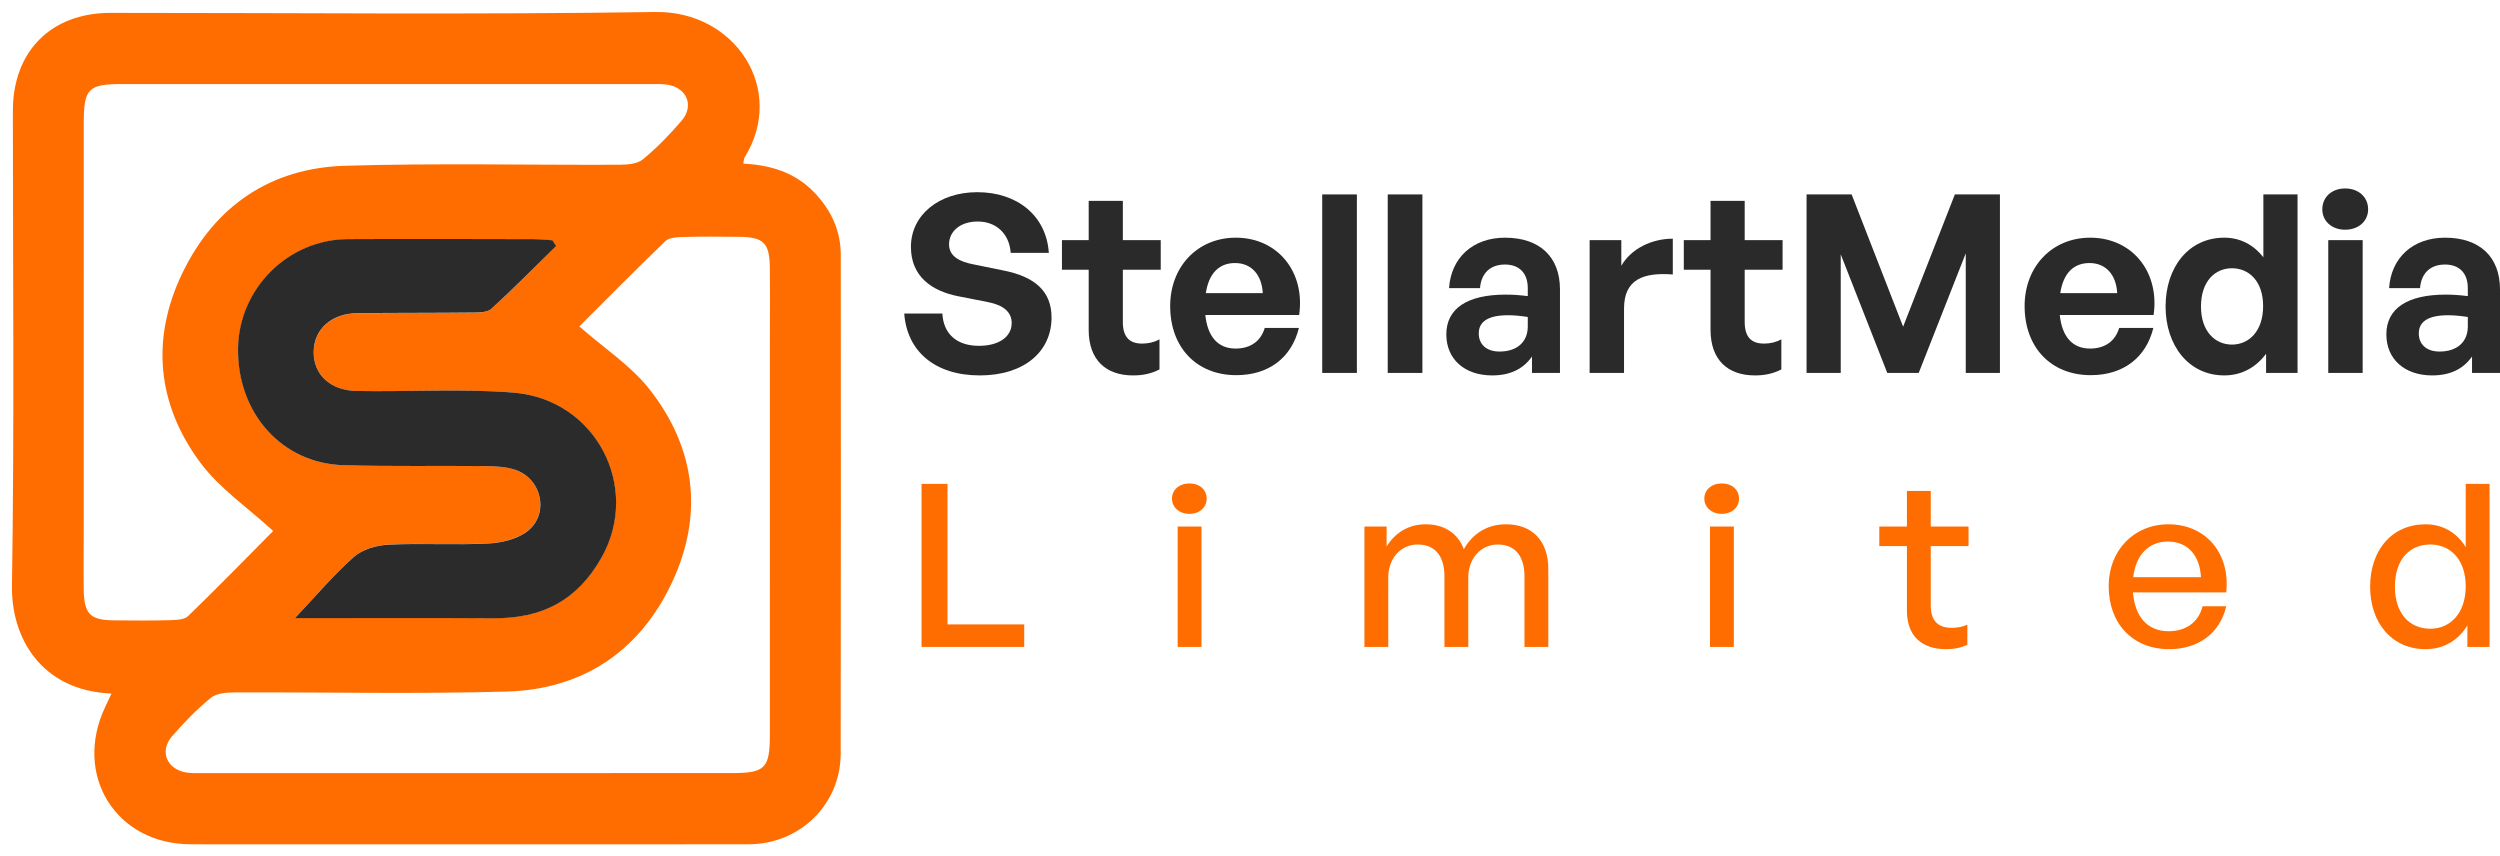
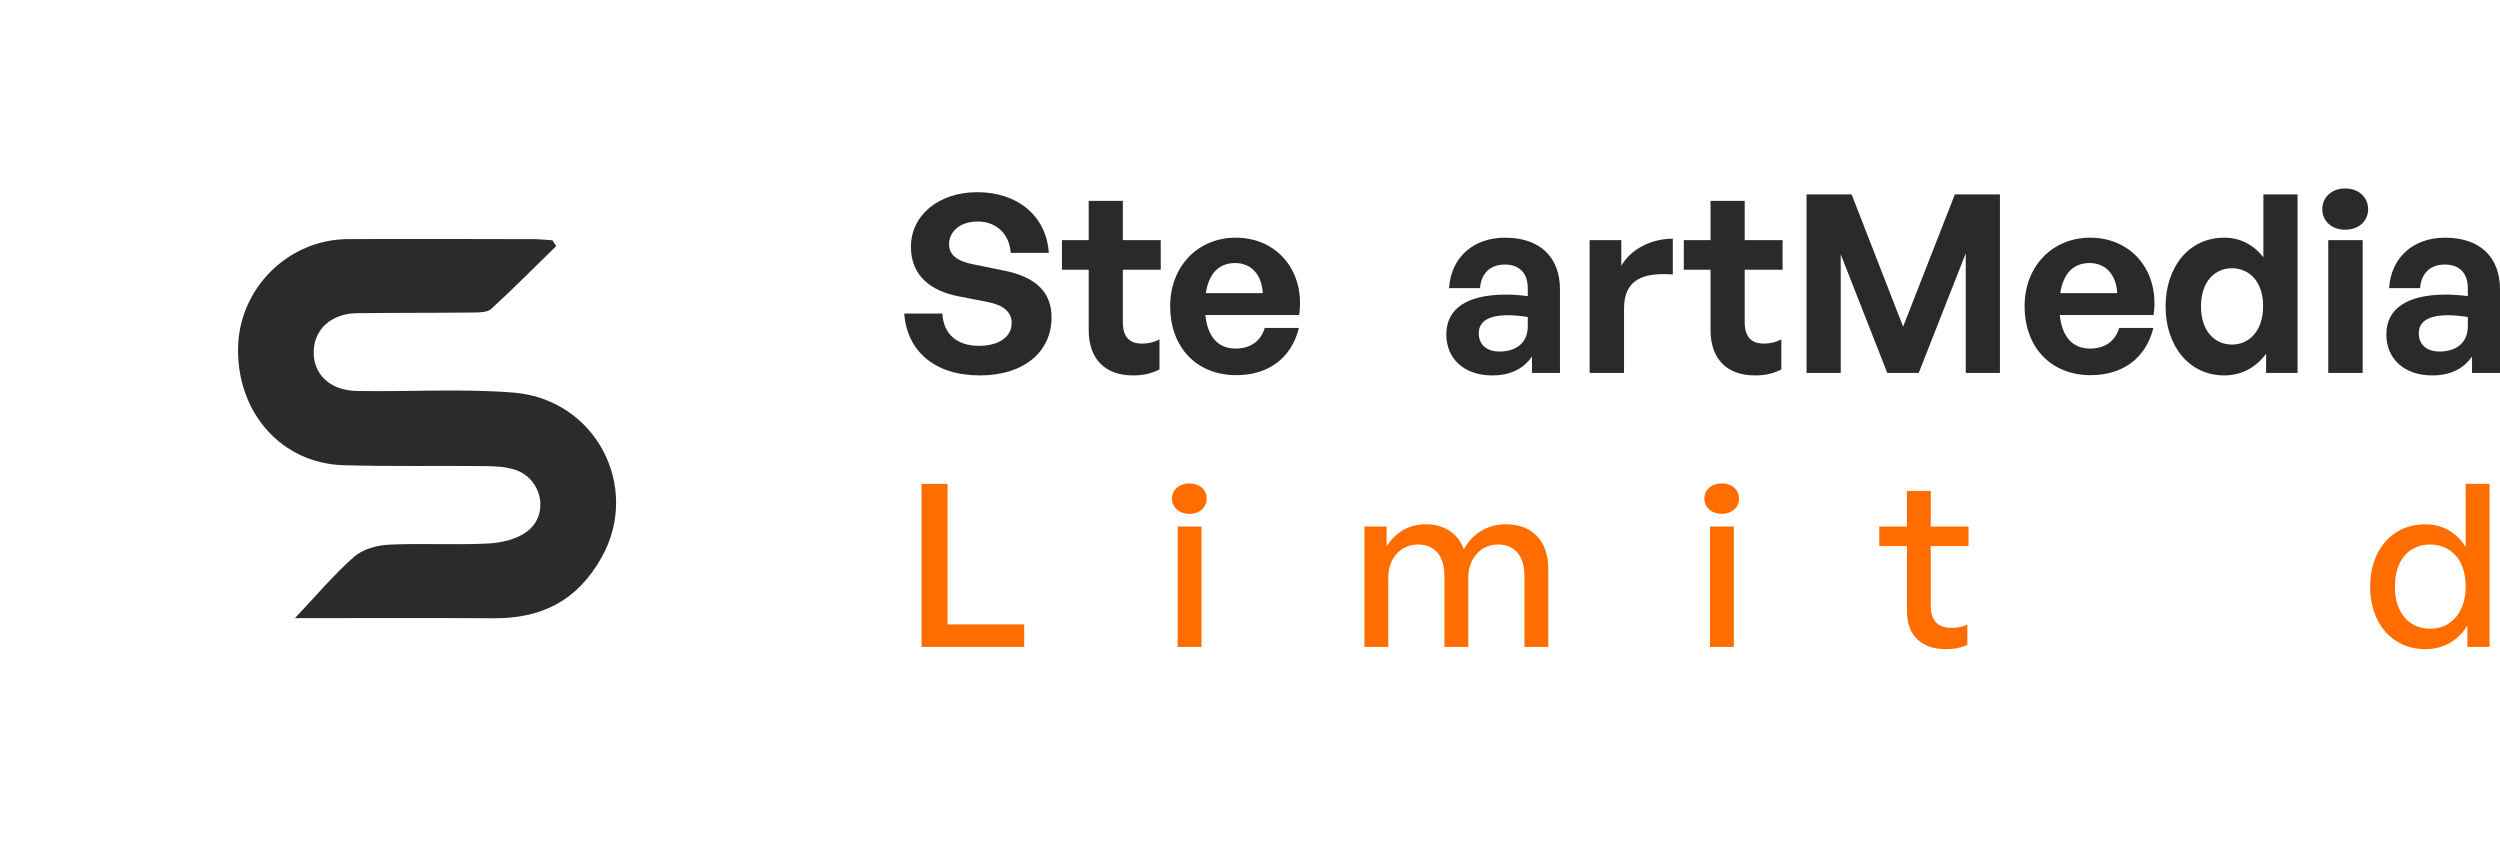
<svg xmlns="http://www.w3.org/2000/svg" width="181" height="62" viewBox="0 0 181 62" fill="none">
-   <path d="M8.07 50.213C2.967 49.999 0.807 46.164 0.866 42.413C1.045 30.949 0.929 19.481 0.932 8.014C0.933 3.708 3.704 0.933 8.006 0.932C21.157 0.93 34.31 1.067 47.458 0.869C53.233 0.782 56.962 6.486 53.903 11.41C53.854 11.489 53.862 11.604 53.817 11.846C55.772 11.947 57.562 12.474 58.967 13.947C60.186 15.225 60.872 16.704 60.872 18.483C60.874 30.512 60.886 42.542 60.865 54.571C60.858 58.247 57.907 61.123 54.19 61.126C40.733 61.135 27.277 61.133 13.82 61.127C8.389 61.125 5.274 56.112 7.622 51.172C7.748 50.906 7.871 50.639 8.07 50.213ZM41.943 23.634C43.738 25.21 45.668 26.465 47.019 28.179C50.364 32.425 50.952 37.258 48.657 42.161C46.319 47.156 42.185 49.915 36.683 50.07C30.115 50.255 23.537 50.106 16.963 50.132C16.387 50.135 15.67 50.191 15.264 50.524C14.243 51.361 13.306 52.322 12.442 53.326C11.527 54.388 12.078 55.695 13.478 55.928C13.876 55.995 14.291 55.974 14.698 55.974C27.438 55.975 40.178 55.975 52.918 55.972C55.416 55.972 55.738 55.649 55.739 53.141C55.742 43.724 55.74 34.307 55.74 24.891C55.74 23.049 55.757 21.206 55.736 19.364C55.716 17.606 55.287 17.171 53.578 17.147C52.203 17.129 50.826 17.121 49.451 17.157C49.016 17.169 48.448 17.195 48.174 17.458C46.016 19.533 43.914 21.667 41.943 23.634ZM19.78 38.443C17.944 36.757 15.908 35.378 14.518 33.513C11.366 29.288 10.907 24.524 13.209 19.761C15.552 14.913 19.587 12.165 24.965 12.002C31.584 11.8 38.214 11.957 44.838 11.928C45.417 11.925 46.138 11.872 46.544 11.538C47.563 10.699 48.498 9.735 49.358 8.727C50.274 7.652 49.723 6.349 48.323 6.13C47.924 6.067 47.51 6.086 47.103 6.086C34.363 6.083 21.623 6.081 8.883 6.085C6.38 6.085 6.065 6.406 6.064 8.92C6.061 18.644 6.063 28.367 6.063 38.091C6.063 39.626 6.043 41.162 6.063 42.697C6.087 44.448 6.525 44.893 8.223 44.913C9.599 44.929 10.976 44.937 12.351 44.9C12.785 44.889 13.354 44.863 13.626 44.599C15.775 42.514 17.866 40.371 19.78 38.443ZM40.259 17.829C40.168 17.689 40.076 17.549 39.985 17.409C39.538 17.381 39.092 17.328 38.645 17.327C34.159 17.32 29.672 17.302 25.186 17.325C20.863 17.347 17.309 20.902 17.247 25.216C17.18 29.907 20.409 33.55 24.88 33.679C28.293 33.778 31.71 33.708 35.125 33.743C35.831 33.75 36.568 33.786 37.235 33.992C39.23 34.606 39.806 37.233 38.141 38.483C37.397 39.042 36.286 39.296 35.325 39.344C32.935 39.464 30.531 39.31 28.141 39.427C27.282 39.469 26.259 39.757 25.637 40.305C24.167 41.603 22.892 43.125 21.361 44.743C26.344 44.743 31.031 44.719 35.717 44.751C39.18 44.774 41.766 43.514 43.547 40.343C46.397 35.271 43.148 28.897 37.149 28.425C33.398 28.129 29.608 28.375 25.837 28.308C23.892 28.274 22.689 27.098 22.718 25.456C22.745 23.843 24.003 22.703 25.856 22.682C28.659 22.649 31.463 22.665 34.267 22.634C34.707 22.629 35.282 22.63 35.562 22.372C37.167 20.901 38.701 19.352 40.259 17.829Z" fill="#FF6C00" />
  <path d="M40.268 17.817C38.708 19.341 37.173 20.891 35.567 22.364C35.286 22.622 34.71 22.621 34.27 22.626C31.463 22.658 28.657 22.641 25.851 22.674C23.996 22.696 22.737 23.836 22.71 25.451C22.681 27.094 23.886 28.271 25.831 28.306C29.606 28.373 33.401 28.127 37.154 28.422C43.159 28.895 46.412 35.274 43.559 40.352C41.776 43.525 39.188 44.786 35.722 44.763C31.031 44.731 26.34 44.755 21.352 44.755C22.884 43.136 24.16 41.612 25.632 40.314C26.254 39.765 27.279 39.477 28.138 39.435C30.531 39.318 32.937 39.471 35.329 39.351C36.292 39.303 37.403 39.05 38.148 38.489C39.814 37.238 39.238 34.609 37.241 33.994C36.573 33.788 35.836 33.753 35.129 33.745C31.711 33.71 28.29 33.78 24.874 33.682C20.399 33.552 17.167 29.906 17.234 25.211C17.296 20.892 20.854 17.334 25.181 17.312C29.671 17.289 34.162 17.307 38.652 17.315C39.099 17.316 39.547 17.368 39.994 17.397C40.085 17.537 40.177 17.677 40.268 17.817Z" fill="#2B2B2B" />
  <path d="M76.132 22.986C76.132 21.078 74.913 20.034 72.655 19.584L70.45 19.134C69.518 18.954 68.711 18.576 68.711 17.694C68.711 16.794 69.464 16.038 70.79 16.038C72.153 16.038 73.085 16.956 73.174 18.306H75.935C75.756 15.606 73.641 13.914 70.755 13.914C67.976 13.914 65.951 15.57 65.951 17.874C65.951 20.016 67.456 21.078 69.41 21.456L71.525 21.87C72.619 22.086 73.246 22.572 73.246 23.382C73.246 24.426 72.26 25.038 70.88 25.038C69.213 25.038 68.299 24.12 68.227 22.698H65.467C65.664 25.434 67.689 27.18 70.934 27.18C74.16 27.18 76.132 25.452 76.132 22.986Z" fill="#2A2A2A" />
  <path d="M83.947 24.57C83.589 24.768 83.158 24.876 82.692 24.876C81.796 24.876 81.294 24.426 81.294 23.31V19.53H84.037V17.388H81.294V14.544H78.821V17.388H76.885V19.53H78.821V23.886C78.821 26.046 80.057 27.18 82.029 27.18C82.764 27.18 83.338 27.054 83.947 26.748V24.57Z" fill="#2A2A2A" />
  <path d="M89.507 27.162C91.837 27.162 93.504 25.92 94.042 23.742H91.568C91.281 24.696 90.546 25.236 89.453 25.236C88.18 25.236 87.427 24.372 87.266 22.806H94.059C94.508 19.674 92.5 17.208 89.471 17.208C86.71 17.208 84.721 19.296 84.721 22.158C84.721 25.164 86.639 27.162 89.507 27.162ZM89.417 19.044C90.6 19.044 91.353 19.89 91.425 21.222H87.302C87.517 19.8 88.252 19.044 89.417 19.044Z" fill="#2A2A2A" />
-   <path d="M98.238 27V14.076H95.728V27H98.238Z" fill="#2A2A2A" />
-   <path d="M102.982 27V14.076H100.472V27H102.982Z" fill="#2A2A2A" />
  <path d="M110.916 27H112.942V20.952C112.942 18.594 111.472 17.208 108.962 17.208C106.65 17.208 105.055 18.648 104.911 20.862H107.152C107.241 19.782 107.887 19.152 108.962 19.152C110.002 19.152 110.611 19.782 110.611 20.862V21.438C110.02 21.366 109.554 21.33 109.016 21.33C106.22 21.33 104.714 22.338 104.714 24.21C104.714 26.01 106.04 27.18 108.03 27.18C109.339 27.18 110.289 26.712 110.916 25.812V27ZM107.062 24.138C107.062 23.274 107.761 22.824 109.177 22.824C109.608 22.824 110.02 22.86 110.611 22.95V23.634C110.611 24.75 109.841 25.452 108.568 25.452C107.636 25.452 107.062 24.948 107.062 24.138Z" fill="#2A2A2A" />
  <path d="M117.58 22.338C117.58 20.214 118.996 19.71 121.111 19.872V17.28C119.57 17.28 118.082 18.018 117.383 19.242V17.388H115.089V27H117.58V22.338Z" fill="#2A2A2A" />
  <path d="M128.969 24.57C128.611 24.768 128.181 24.876 127.715 24.876C126.818 24.876 126.316 24.426 126.316 23.31V19.53H129.059V17.388H126.316V14.544H123.843V17.388H121.907V19.53H123.843V23.886C123.843 26.046 125.08 27.18 127.051 27.18C127.786 27.18 128.36 27.054 128.969 26.748V24.57Z" fill="#2A2A2A" />
  <path d="M136.639 27H138.915L142.321 18.342V27H144.795V14.076H141.532L137.786 23.652L134.058 14.076H130.795V27H133.269V18.414L136.639 27Z" fill="#2A2A2A" />
  <path d="M151.368 27.162C153.699 27.162 155.366 25.92 155.903 23.742H153.43C153.143 24.696 152.408 25.236 151.315 25.236C150.042 25.236 149.289 24.372 149.128 22.806H155.921C156.369 19.674 154.362 17.208 151.333 17.208C148.572 17.208 146.582 19.296 146.582 22.158C146.582 25.164 148.5 27.162 151.368 27.162ZM151.279 19.044C152.462 19.044 153.215 19.89 153.286 21.222H149.164C149.379 19.8 150.114 19.044 151.279 19.044Z" fill="#2A2A2A" />
  <path d="M156.788 22.194C156.788 25.002 158.455 27.18 161.036 27.18C162.273 27.18 163.312 26.622 164.065 25.614V27H166.342V14.076H163.868V18.63C163.151 17.712 162.183 17.208 161.036 17.208C158.455 17.208 156.788 19.35 156.788 22.194ZM159.351 22.194C159.351 20.358 160.373 19.422 161.592 19.422C162.81 19.422 163.85 20.34 163.85 22.158C163.85 23.976 162.828 24.948 161.592 24.948C160.373 24.948 159.351 23.994 159.351 22.194Z" fill="#2A2A2A" />
  <path d="M171.452 15.156C171.452 14.274 170.77 13.644 169.785 13.644C168.817 13.644 168.135 14.274 168.135 15.156C168.135 16.002 168.817 16.632 169.785 16.632C170.77 16.632 171.452 16.002 171.452 15.156ZM171.057 27V17.388H168.566V27H171.057Z" fill="#2A2A2A" />
  <path d="M178.975 27H181V20.952C181 18.594 179.53 17.208 177.021 17.208C174.708 17.208 173.113 18.648 172.97 20.862H175.21C175.3 19.782 175.945 19.152 177.021 19.152C178.06 19.152 178.67 19.782 178.67 20.862V21.438C178.078 21.366 177.612 21.33 177.074 21.33C174.278 21.33 172.772 22.338 172.772 24.21C172.772 26.01 174.099 27.18 176.089 27.18C177.397 27.18 178.347 26.712 178.975 25.812V27ZM175.121 24.138C175.121 23.274 175.82 22.824 177.236 22.824C177.666 22.824 178.078 22.86 178.67 22.95V23.634C178.67 24.75 177.899 25.452 176.626 25.452C175.694 25.452 175.121 24.948 175.121 24.138Z" fill="#2A2A2A" />
  <path d="M74.154 46.836V45.208H68.6V35.033H66.72V46.836H74.154Z" fill="#FF6C00" />
  <path d="M87.364 36.101C87.364 35.46 86.852 35 86.117 35C85.382 35 84.852 35.46 84.852 36.101C84.852 36.726 85.382 37.203 86.117 37.203C86.852 37.203 87.364 36.726 87.364 36.101ZM86.988 46.836V38.123H85.262V46.836H86.988Z" fill="#FF6C00" />
  <path d="M100.51 46.836V41.838C100.51 40.375 101.45 39.422 102.646 39.422C103.911 39.422 104.577 40.277 104.577 41.723V46.836H106.303V41.838C106.303 40.375 107.26 39.422 108.439 39.422C109.704 39.422 110.371 40.277 110.371 41.723V46.836H112.097V41.197C112.097 39.126 110.9 37.959 109.038 37.959C107.653 37.959 106.611 38.649 105.979 39.767C105.568 38.616 104.56 37.959 103.227 37.959C101.98 37.959 101.005 38.567 100.39 39.57V38.123H98.784V46.836H100.51Z" fill="#FF6C00" />
  <path d="M125.906 36.101C125.906 35.46 125.394 35 124.659 35C123.924 35 123.394 35.46 123.394 36.101C123.394 36.726 123.924 37.203 124.659 37.203C125.394 37.203 125.906 36.726 125.906 36.101ZM125.53 46.836V38.123H123.804V46.836H125.53Z" fill="#FF6C00" />
  <path d="M142.436 45.225C142.077 45.389 141.718 45.455 141.308 45.455C140.385 45.455 139.787 45.027 139.787 43.827V39.537H142.521V38.123H139.787V35.542H138.061V38.123H136.061V39.537H138.061V44.206C138.061 46.129 139.223 47 140.898 47C141.445 47 141.906 46.918 142.436 46.688V45.225Z" fill="#FF6C00" />
-   <path d="M157.043 47C159.179 47 160.734 45.833 161.179 43.893H159.47C159.179 45.027 158.291 45.701 157.009 45.701C155.488 45.701 154.565 44.666 154.428 42.89H161.179C161.486 40.063 159.692 37.959 156.992 37.959C154.497 37.959 152.668 39.849 152.668 42.43C152.668 45.175 154.428 47 157.043 47ZM156.958 39.208C158.359 39.208 159.265 40.178 159.35 41.789H154.445C154.633 40.162 155.573 39.208 156.958 39.208Z" fill="#FF6C00" />
  <path d="M171.597 42.48C171.597 45.093 173.169 47 175.613 47C176.895 47 177.989 46.375 178.638 45.274V46.836H180.244V35.033H178.518V39.619C177.886 38.551 176.826 37.959 175.613 37.959C173.169 37.959 171.597 39.833 171.597 42.48ZM173.391 42.48C173.391 40.507 174.451 39.422 175.955 39.422C177.39 39.422 178.518 40.49 178.518 42.447C178.518 44.37 177.425 45.52 175.955 45.52C174.451 45.52 173.391 44.419 173.391 42.48Z" fill="#FF6C00" />
</svg>